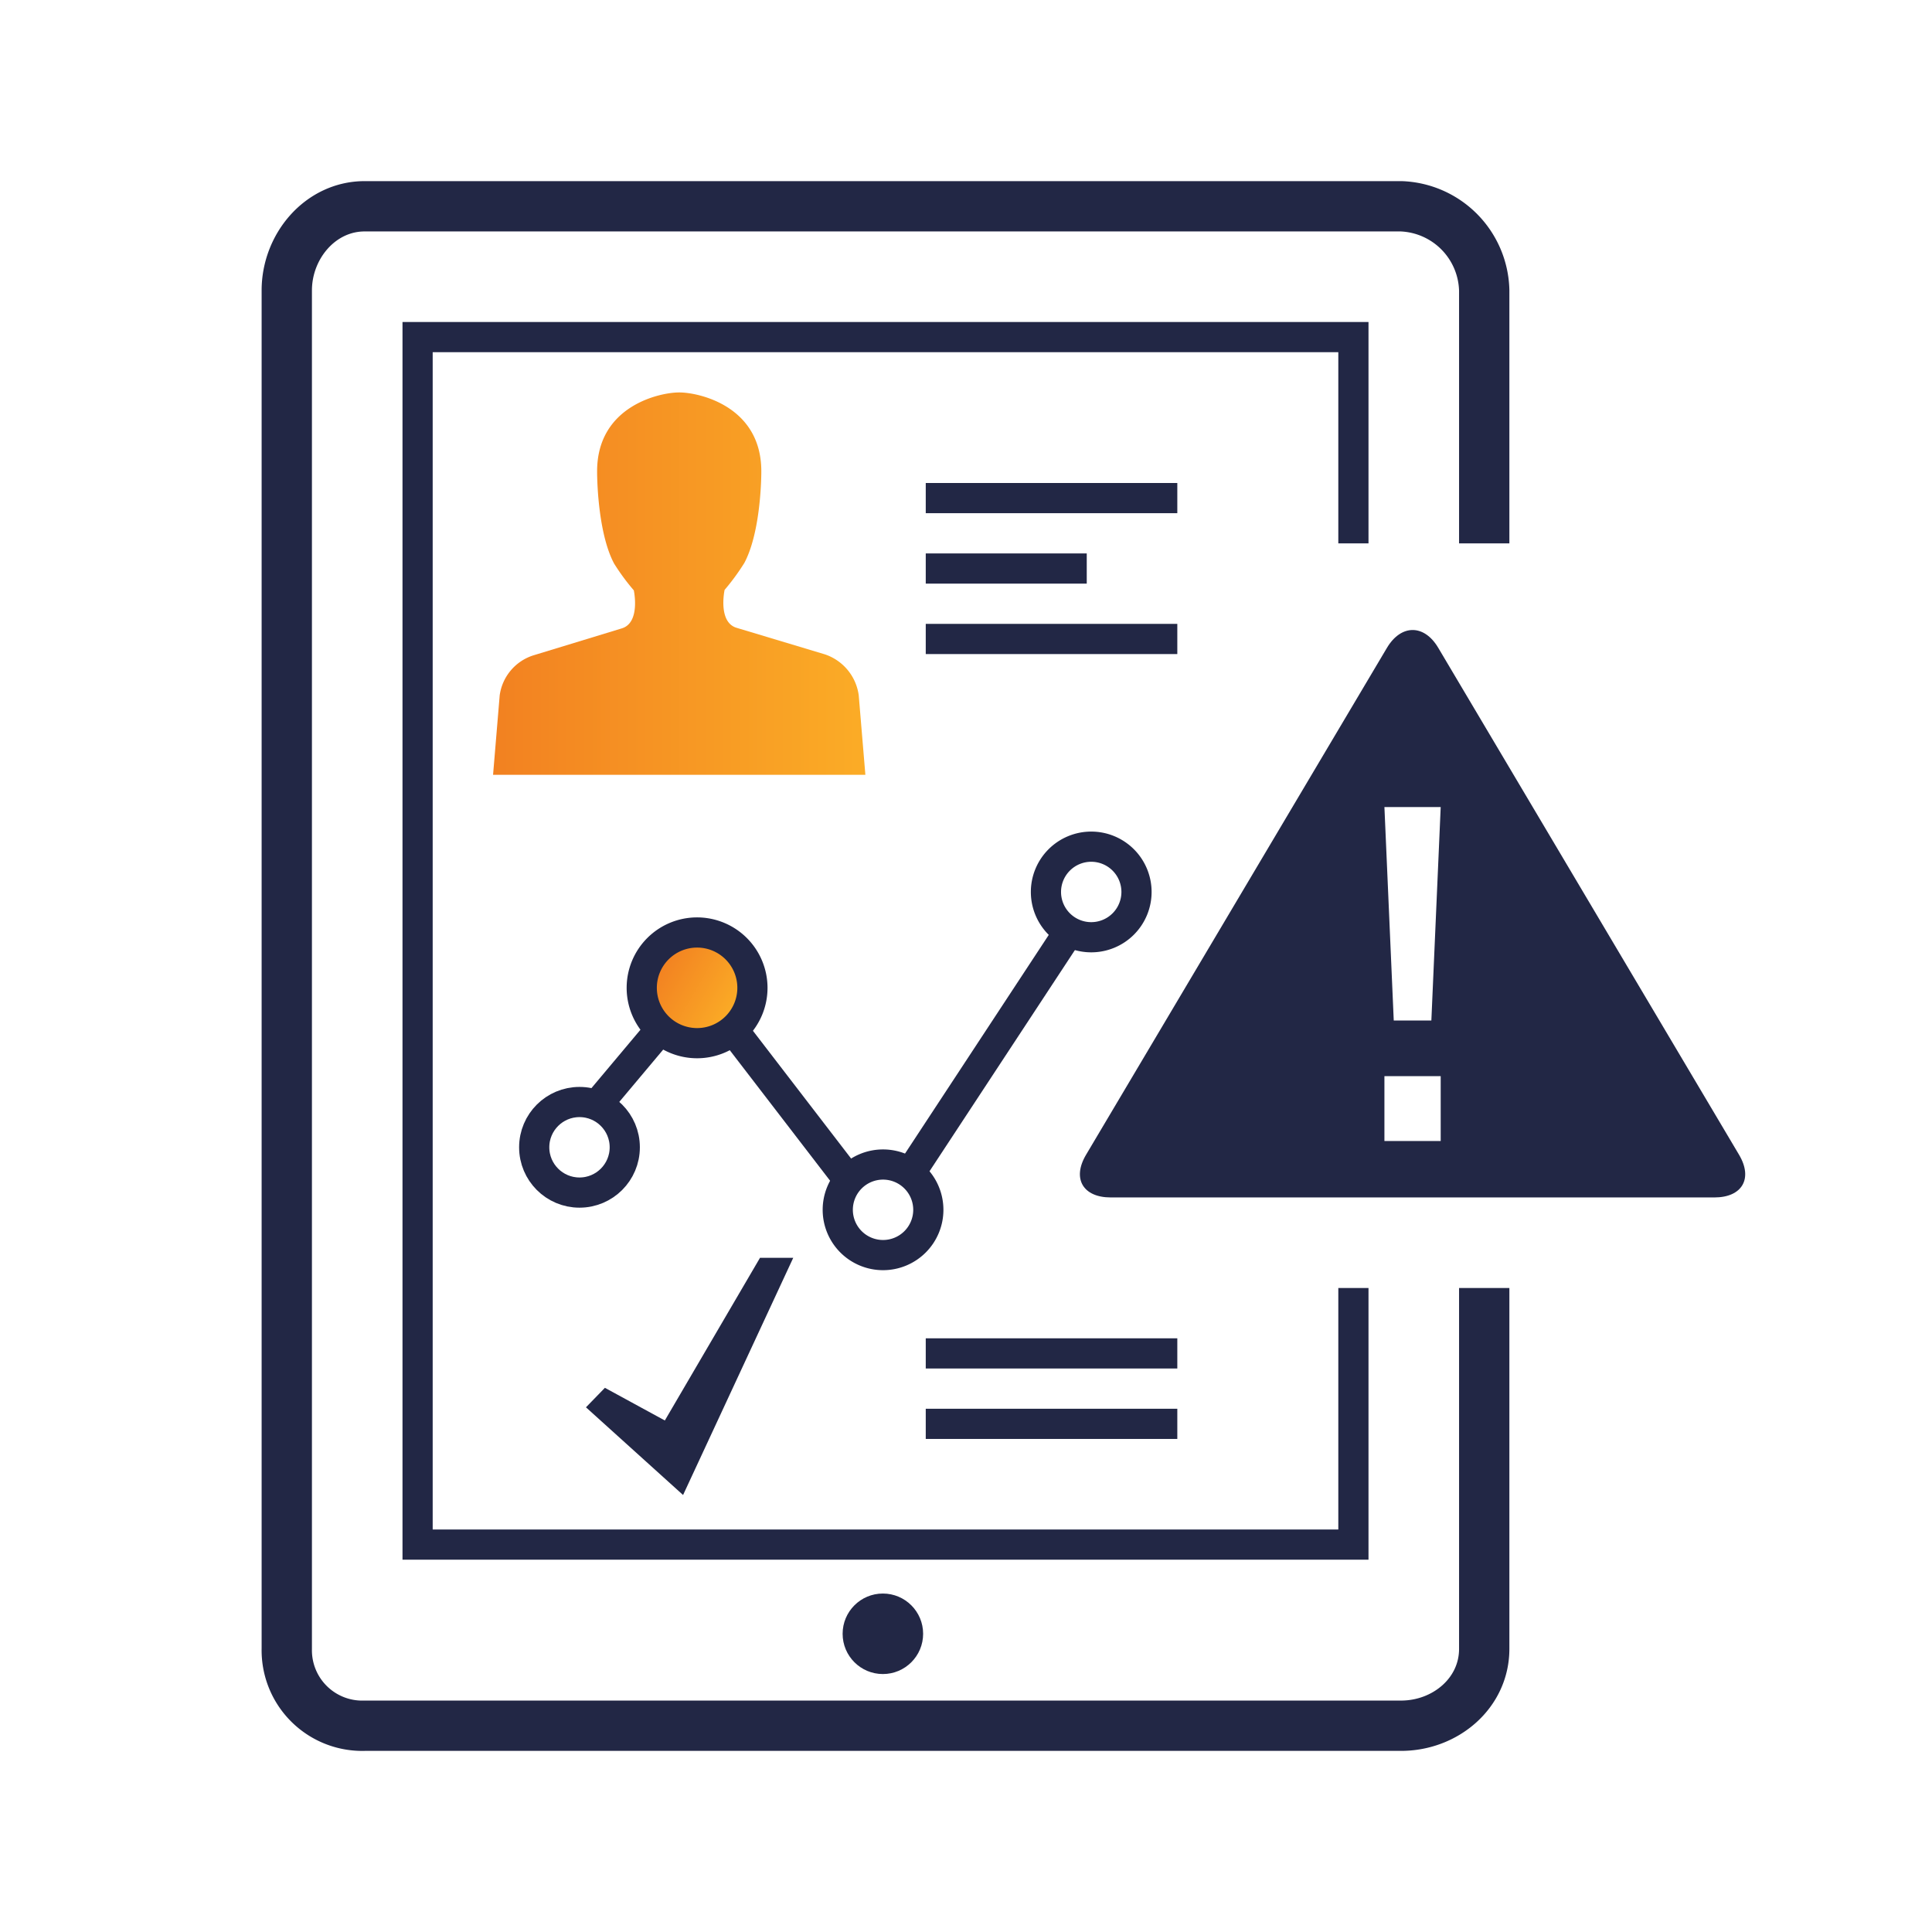
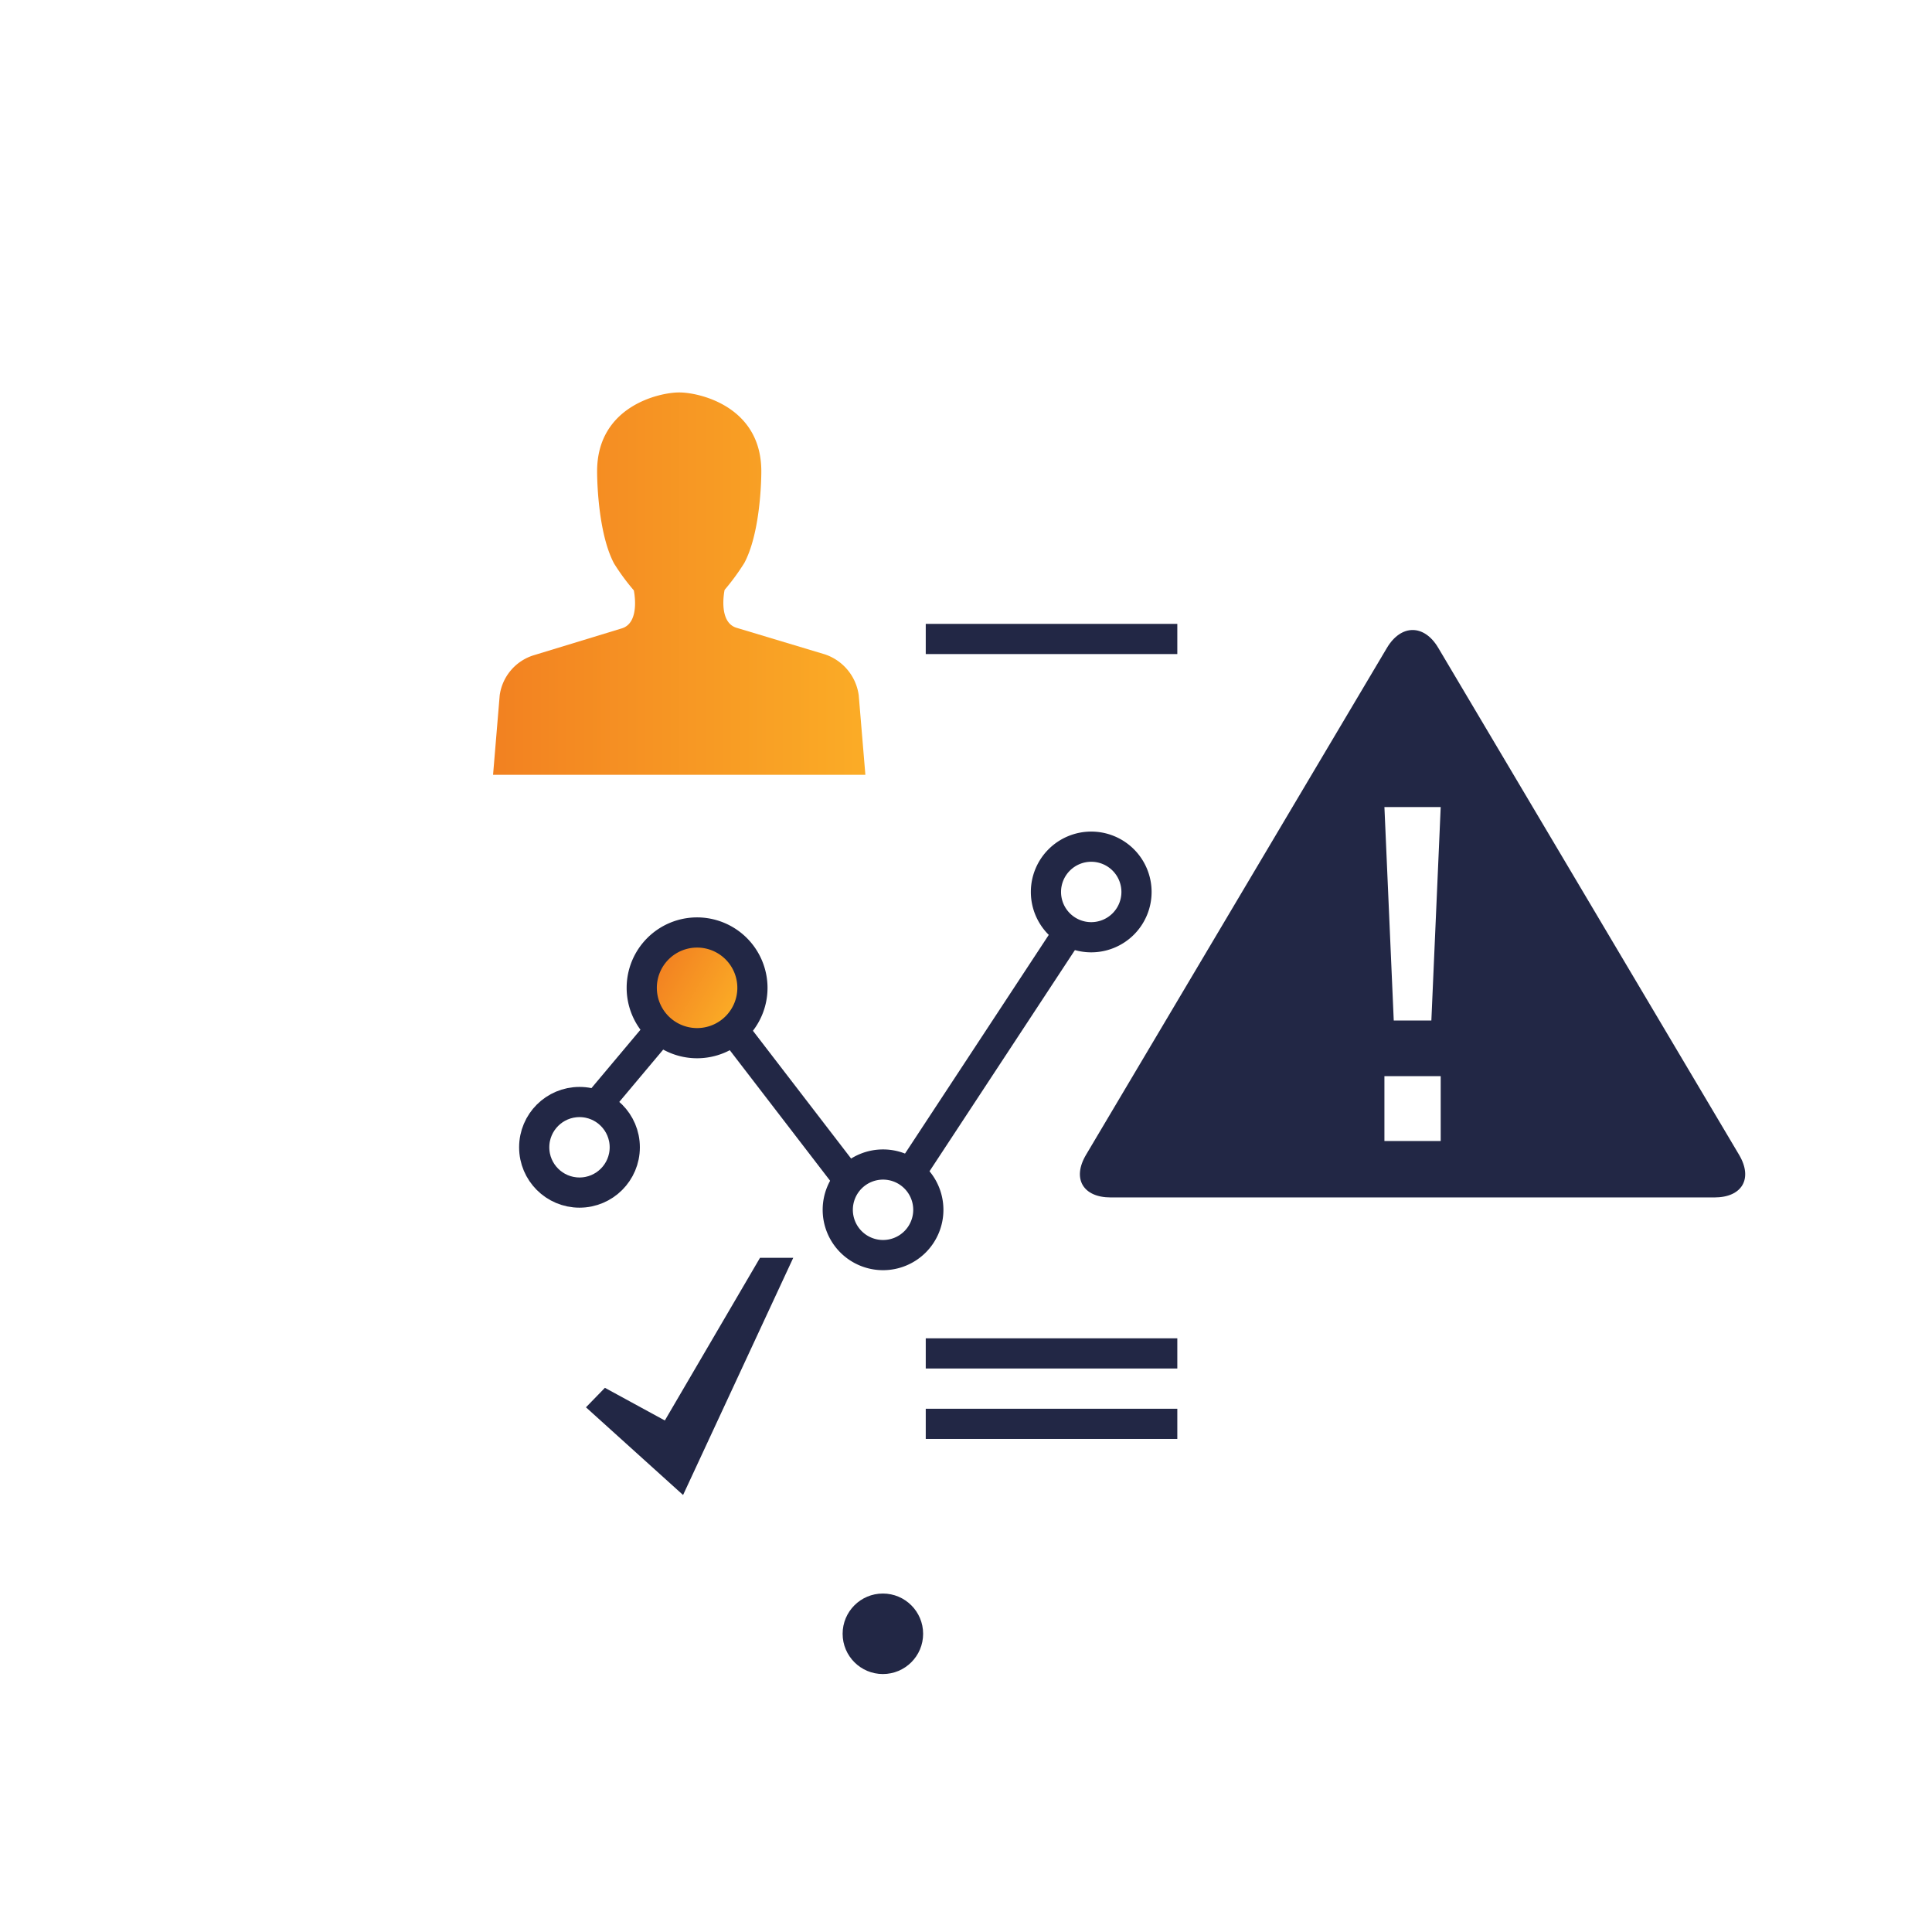
<svg xmlns="http://www.w3.org/2000/svg" xmlns:xlink="http://www.w3.org/1999/xlink" viewBox="0 0 192 192">
  <defs>
    <style>
      .cls-1 {
        mask: url(#mask);
      }

      .cls-2 {
        fill: #444b6c;
        opacity: 0.15;
      }

      .cls-3 {
        fill: #222745;
      }

      .cls-4, .cls-8 {
        fill: #fff;
      }

      .cls-5, .cls-6 {
        fill: none;
      }

      .cls-5, .cls-6, .cls-8 {
        stroke: #222745;
        stroke-miterlimit: 10;
      }

      .cls-5 {
        stroke-width: 5px;
      }

      .cls-6, .cls-8 {
        stroke-width: 3px;
      }

      .cls-7 {
        fill: url(#linear-gradient);
      }

      .cls-9 {
        fill: url(#linear-gradient-2);
      }

      .cls-10 {
        filter: url(#luminosity-noclip);
      }
    </style>
    <filter id="luminosity-noclip" x="13" y="-5211" width="123" height="32766" filterUnits="userSpaceOnUse" color-interpolation-filters="sRGB">
      <feFlood flood-color="#fff" result="bg" />
      <feBlend in="SourceGraphic" in2="bg" />
    </filter>
    <mask id="mask" x="13" y="-5211" width="123" height="32766" maskUnits="userSpaceOnUse">
      <g class="cls-10" />
    </mask>
    <linearGradient id="linear-gradient" x1="49" y1="58" x2="86" y2="58" gradientUnits="userSpaceOnUse">
      <stop offset="0" stop-color="#f28121" />
      <stop offset="1" stop-color="#fbac26" />
    </linearGradient>
    <linearGradient id="linear-gradient-2" x1="65.484" y1="95.98" x2="73.07" y2="100.359" xlink:href="#linear-gradient" />
  </defs>
  <title>ic_1</title>
  <g id="ic">
    <g>
      <g class="cls-1">
        <rect class="cls-2" x="13" y="81" width="123" height="71" />
      </g>
      <g>
        <path class="cls-3" d="M172.827,114.762c1.403,2.365.301,4.238-2.449,4.238h-60c-2.75,0-3.853-1.873-2.449-4.238l29.898-50.37c1.403-2.365,3.698-2.381,5.102-.016Z" />
        <path class="cls-4" d="M137.582,106.945h5.593v6.447H137.582Zm0-26.74h5.593l-.928,21.212h-3.738Z" />
      </g>
      <circle class="cls-3" cx="87.739" cy="162.364" r="4" />
-       <path class="cls-5" d="M147.5,54V28.864A8.571,8.571,0,0,0,139.239,20.5h-103C31.84,20.5,28.5,24.465,28.5,28.864v135A7.499,7.499,0,0,0,36.239,171.5h103c4.399,0,8.261-3.236,8.261-7.636V128" />
-       <polyline class="cls-6" points="134.5 54 134.5 33.5 72.239 33.5 41.5 33.5 41.5 153.5 134.5 153.5 134.5 128" />
      <polygon class="cls-3" points="78.832 125 67.883 148.572 58.232 139.857 60.115 137.92 66.071 141.166 75.529 125 78.832 125" />
      <path class="cls-7" d="M67.478,77H49l.659-7.897a4.862,4.862,0,0,1,3.359-3.978l8.761-2.673c1.902-.557,1.209-3.783,1.209-3.783a21.801,21.801,0,0,1-1.962-2.667c-1.494-2.806-1.686-7.729-1.686-9.165,0-6.487,6.218-7.836,8.137-7.836h.041c1.921,0,8.141,1.344,8.141,7.832,0,1.436-.191,6.305-1.687,9.111a22.622,22.622,0,0,1-1.962,2.68s-.697,3.216,1.207,3.772l8.764,2.635a4.994,4.994,0,0,1,3.359,4.071L86,77H67.478Z" />
      <g>
        <polyline class="cls-6" points="58.959 110.252 69.39 97.827 87.39 121.25 108.735 88.778" />
        <circle class="cls-8" cx="57.589" cy="114.017" r="4.5" />
        <path class="cls-8" d="M92.256,120.228a4.5,4.5,0,1,1-4.5-4.499A4.502,4.502,0,0,1,92.256,120.228Z" />
        <path class="cls-9" d="M73.655,98.17a4.379,4.379,0,1,1-4.379-4.38A4.378,4.378,0,0,1,73.655,98.17Z" />
        <path class="cls-8" d="M112.945,88.642a4.5,4.5,0,1,1-4.499-4.5A4.5,4.5,0,0,1,112.945,88.642Z" />
        <path class="cls-3" d="M69.276,94.169a4,4,0,1,1-4,4.001,4,4,0,0,1,4-4.001m0-3a7,7,0,1,0,7,7.001,7.008,7.008,0,0,0-7-7.001Z" />
      </g>
      <g>
-         <line class="cls-6" x1="92" y1="49.5" x2="117" y2="49.5" />
-         <line class="cls-6" x1="92" y1="56.5" x2="108" y2="56.5" />
        <line class="cls-6" x1="92" y1="63.5" x2="117" y2="63.5" />
      </g>
      <g>
        <line class="cls-6" x1="92" y1="134.5" x2="117" y2="134.5" />
        <line class="cls-6" x1="92" y1="141.5" x2="117" y2="141.5" />
      </g>
    </g>
  </g>
</svg>